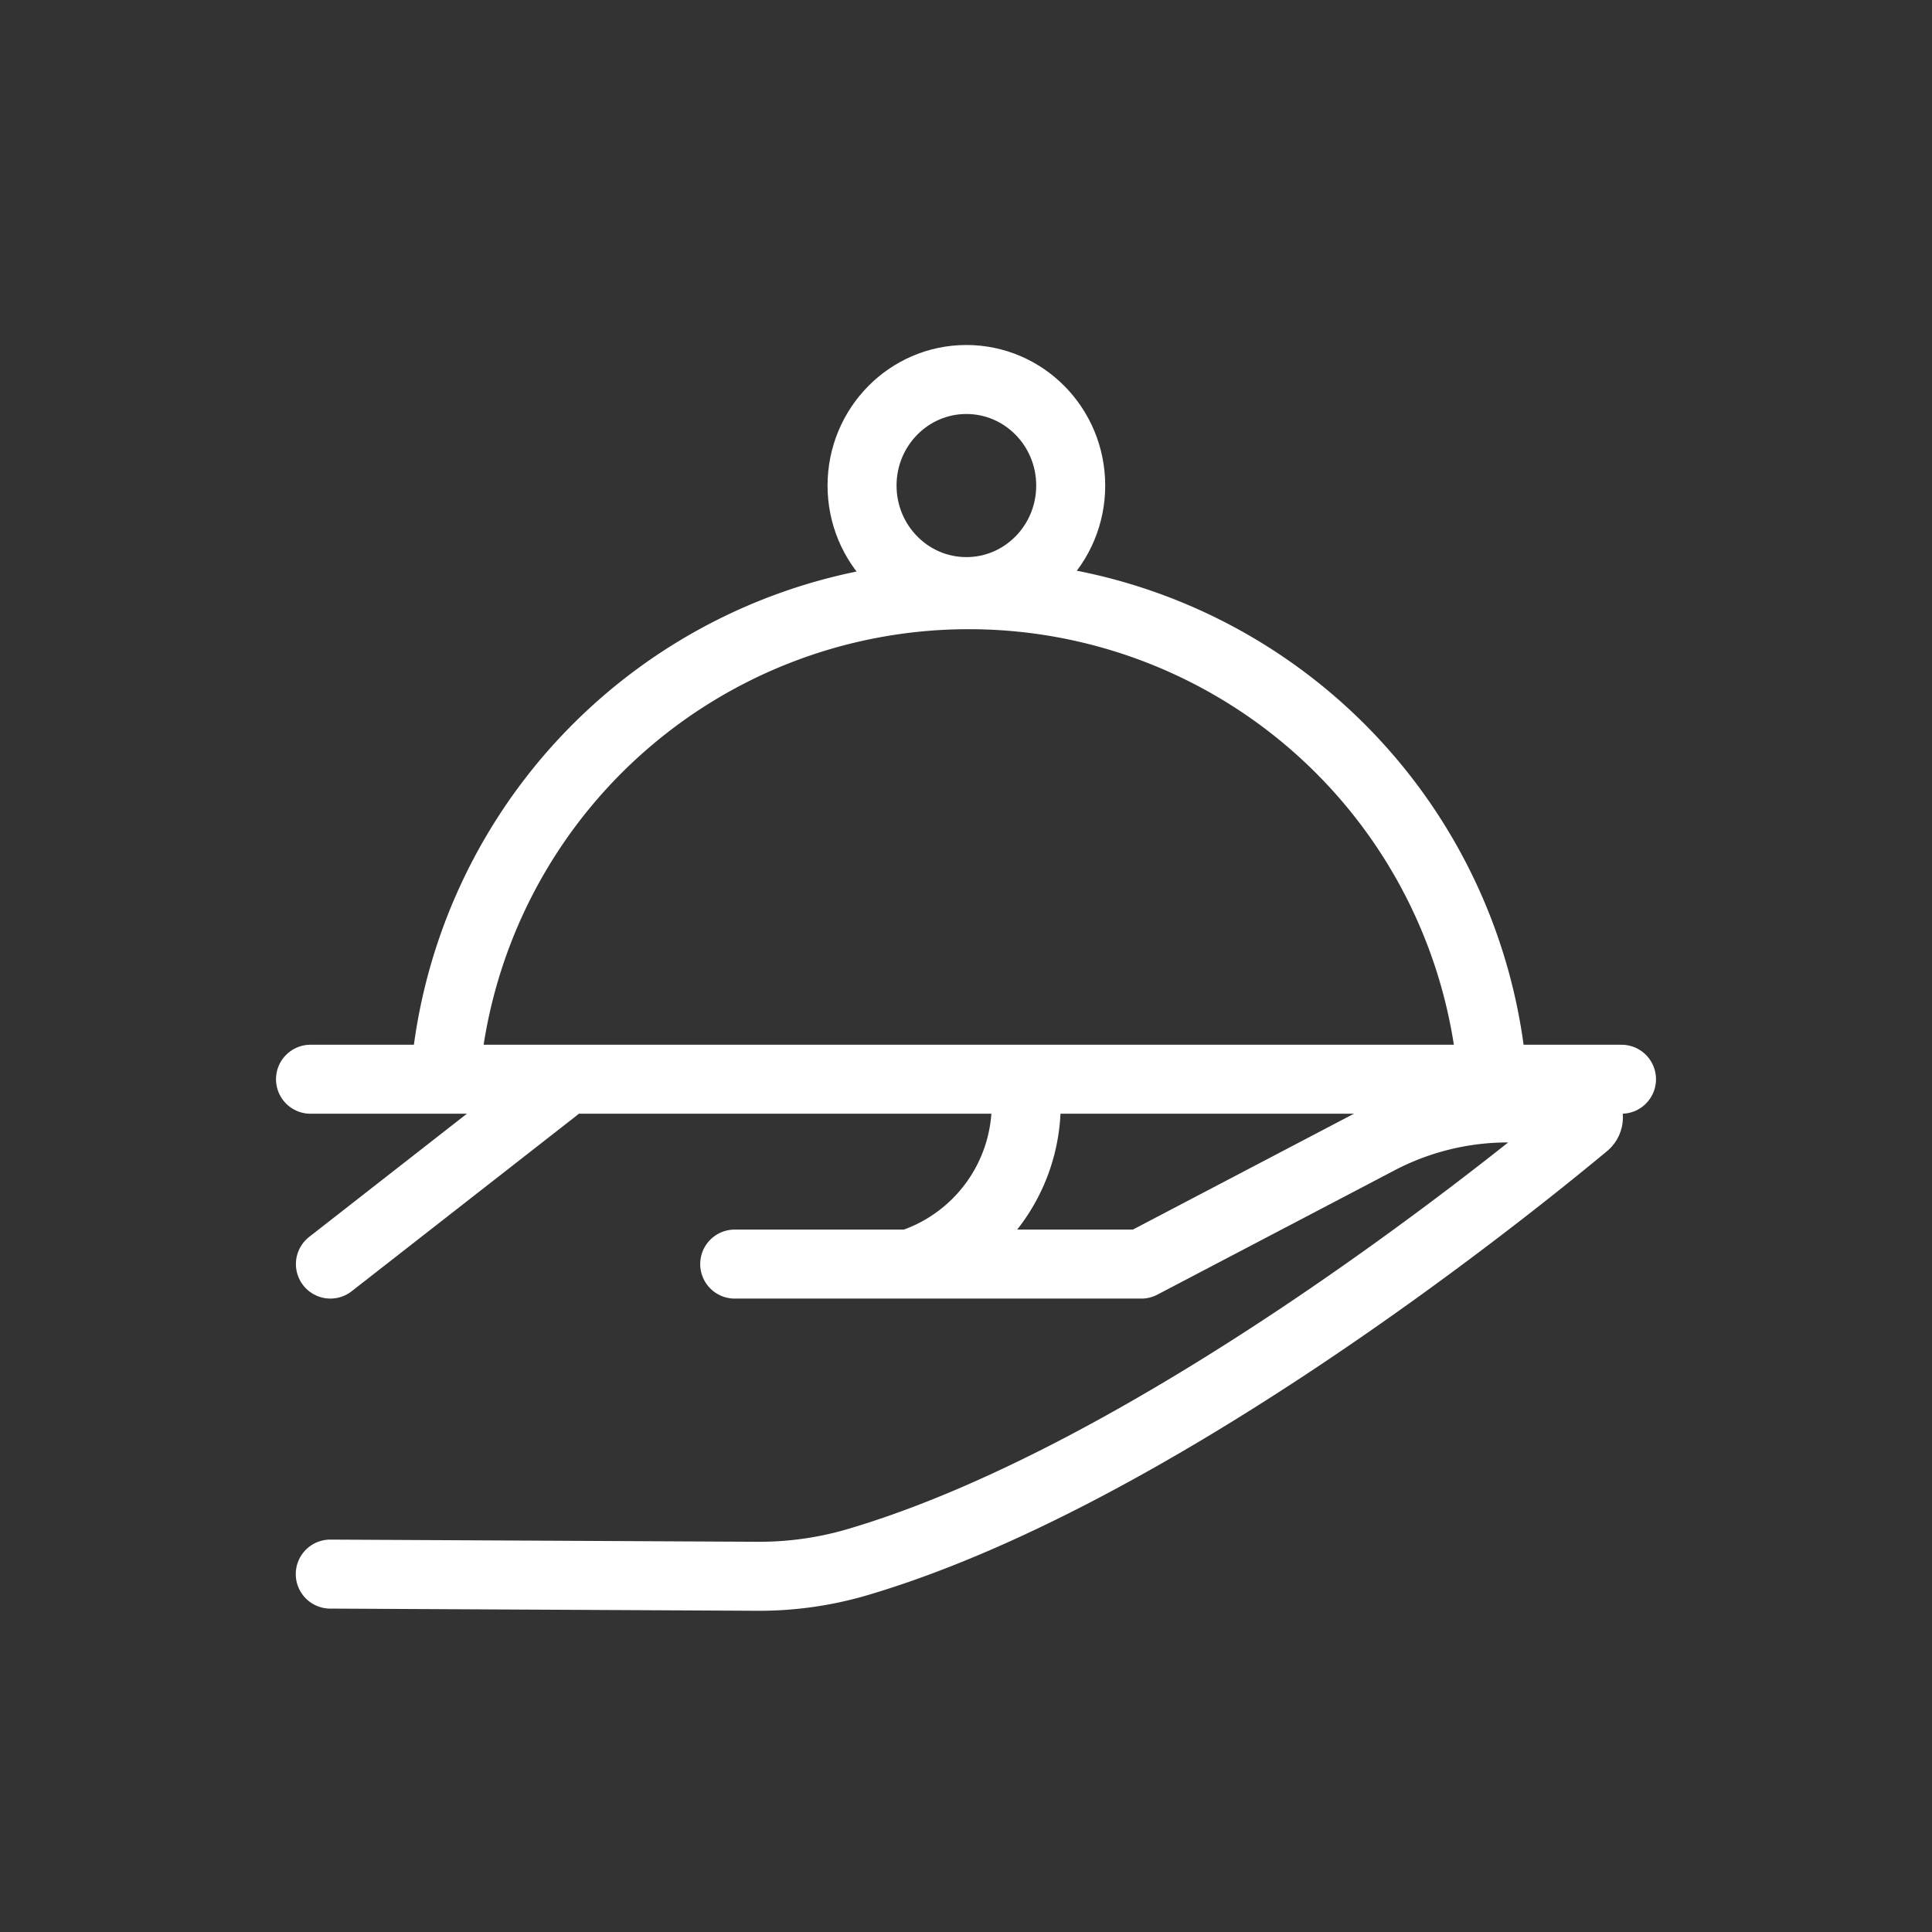
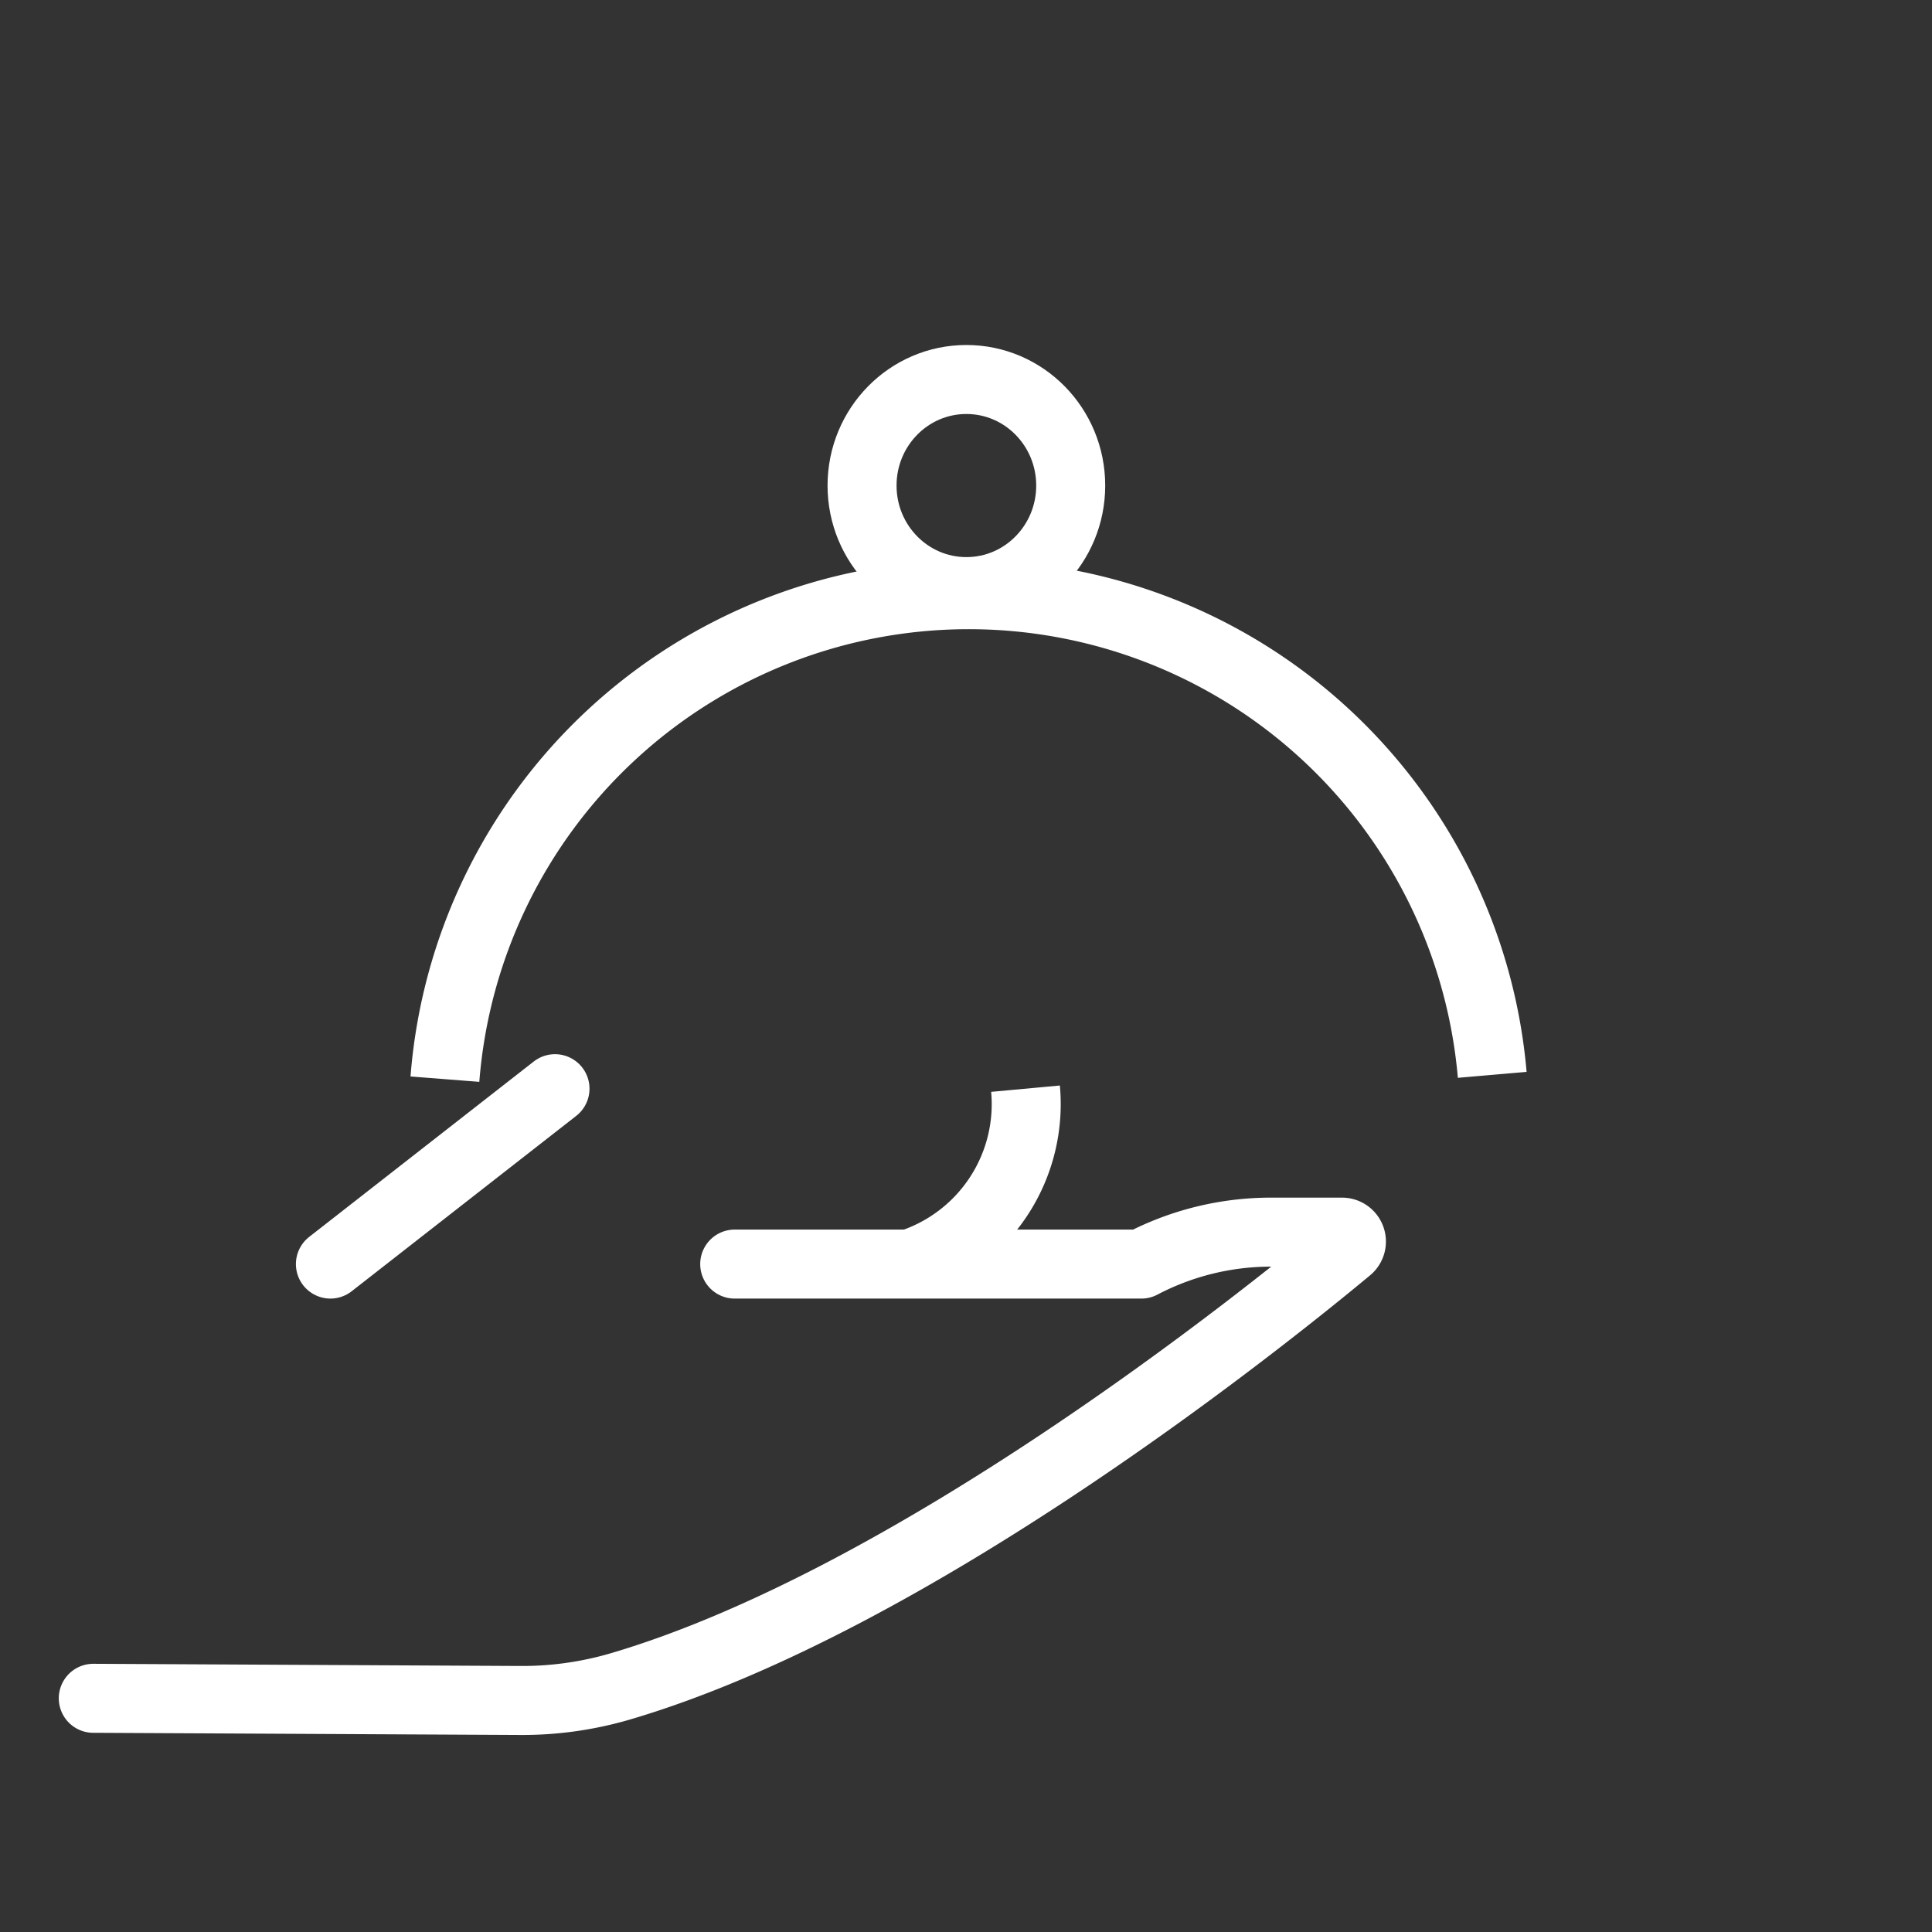
<svg xmlns="http://www.w3.org/2000/svg" width="56" height="56" viewBox="0 0 56 56">
  <rect x="0" y="0" width="56" height="56" fill="#333333" stroke="none" />
  <g id="Catering_56px" data-name="Catering 56px" transform="translate(-1184.5 -216)">
    <rect id="Rectangle_1123" data-name="Rectangle 1123" width="56" height="56" transform="translate(1184.5 216)" fill="rgba(248,124,124,0.5)" opacity="0" />
    <g id="icons" transform="translate(1193.5 227)">
      <g id="Catering">
        <path id="Path_182" data-name="Path 182" d="M30.721,56.6a15.23,15.23,0,0,1,30.357-.125" transform="translate(-26.825 -36.32)" fill="none" stroke="#fff" stroke-miterlimit="10" stroke-width="2" />
        <ellipse id="Ellipse_3" data-name="Ellipse 3" cx="3.024" cy="3.074" rx="3.024" ry="3.074" transform="translate(15.987)" fill="none" stroke="#fff" stroke-miterlimit="10" stroke-width="2" />
-         <line id="Line_41" data-name="Line 41" x2="38" transform="translate(0 20.282)" fill="none" stroke="#fff" stroke-linecap="round" stroke-miterlimit="10" stroke-width="2" />
        <line id="Line_42" data-name="Line 42" x1="6.51" y2="5.084" transform="translate(0.577 20.556)" fill="none" stroke="#fff" stroke-linecap="round" stroke-linejoin="round" stroke-width="2" />
-         <path id="Path_183" data-name="Path 183" d="M20.967,141.77H32.754l6.869-3.6a8.081,8.081,0,0,1,3.753-.926h2.066a.273.273,0,0,1,.171.483c-2.49,2.07-12.624,10.2-21.119,12.692a10.1,10.1,0,0,1-2.9.4l-12.35-.063" transform="translate(-8.671 -116.13)" fill="none" stroke="#fff" stroke-linecap="round" stroke-linejoin="round" stroke-width="2" />
+         <path id="Path_183" data-name="Path 183" d="M20.967,141.77H32.754a8.081,8.081,0,0,1,3.753-.926h2.066a.273.273,0,0,1,.171.483c-2.49,2.07-12.624,10.2-21.119,12.692a10.1,10.1,0,0,1-2.9.4l-12.35-.063" transform="translate(-8.671 -116.13)" fill="none" stroke="#fff" stroke-linecap="round" stroke-linejoin="round" stroke-width="2" />
        <path id="Path_184" data-name="Path 184" d="M121.235,133.695a4.871,4.871,0,0,1-3.358,5.084" transform="translate(-100.51 -113.139)" fill="none" stroke="#fff" stroke-miterlimit="10" stroke-width="2" />
      </g>
    </g>
  </g>
</svg>